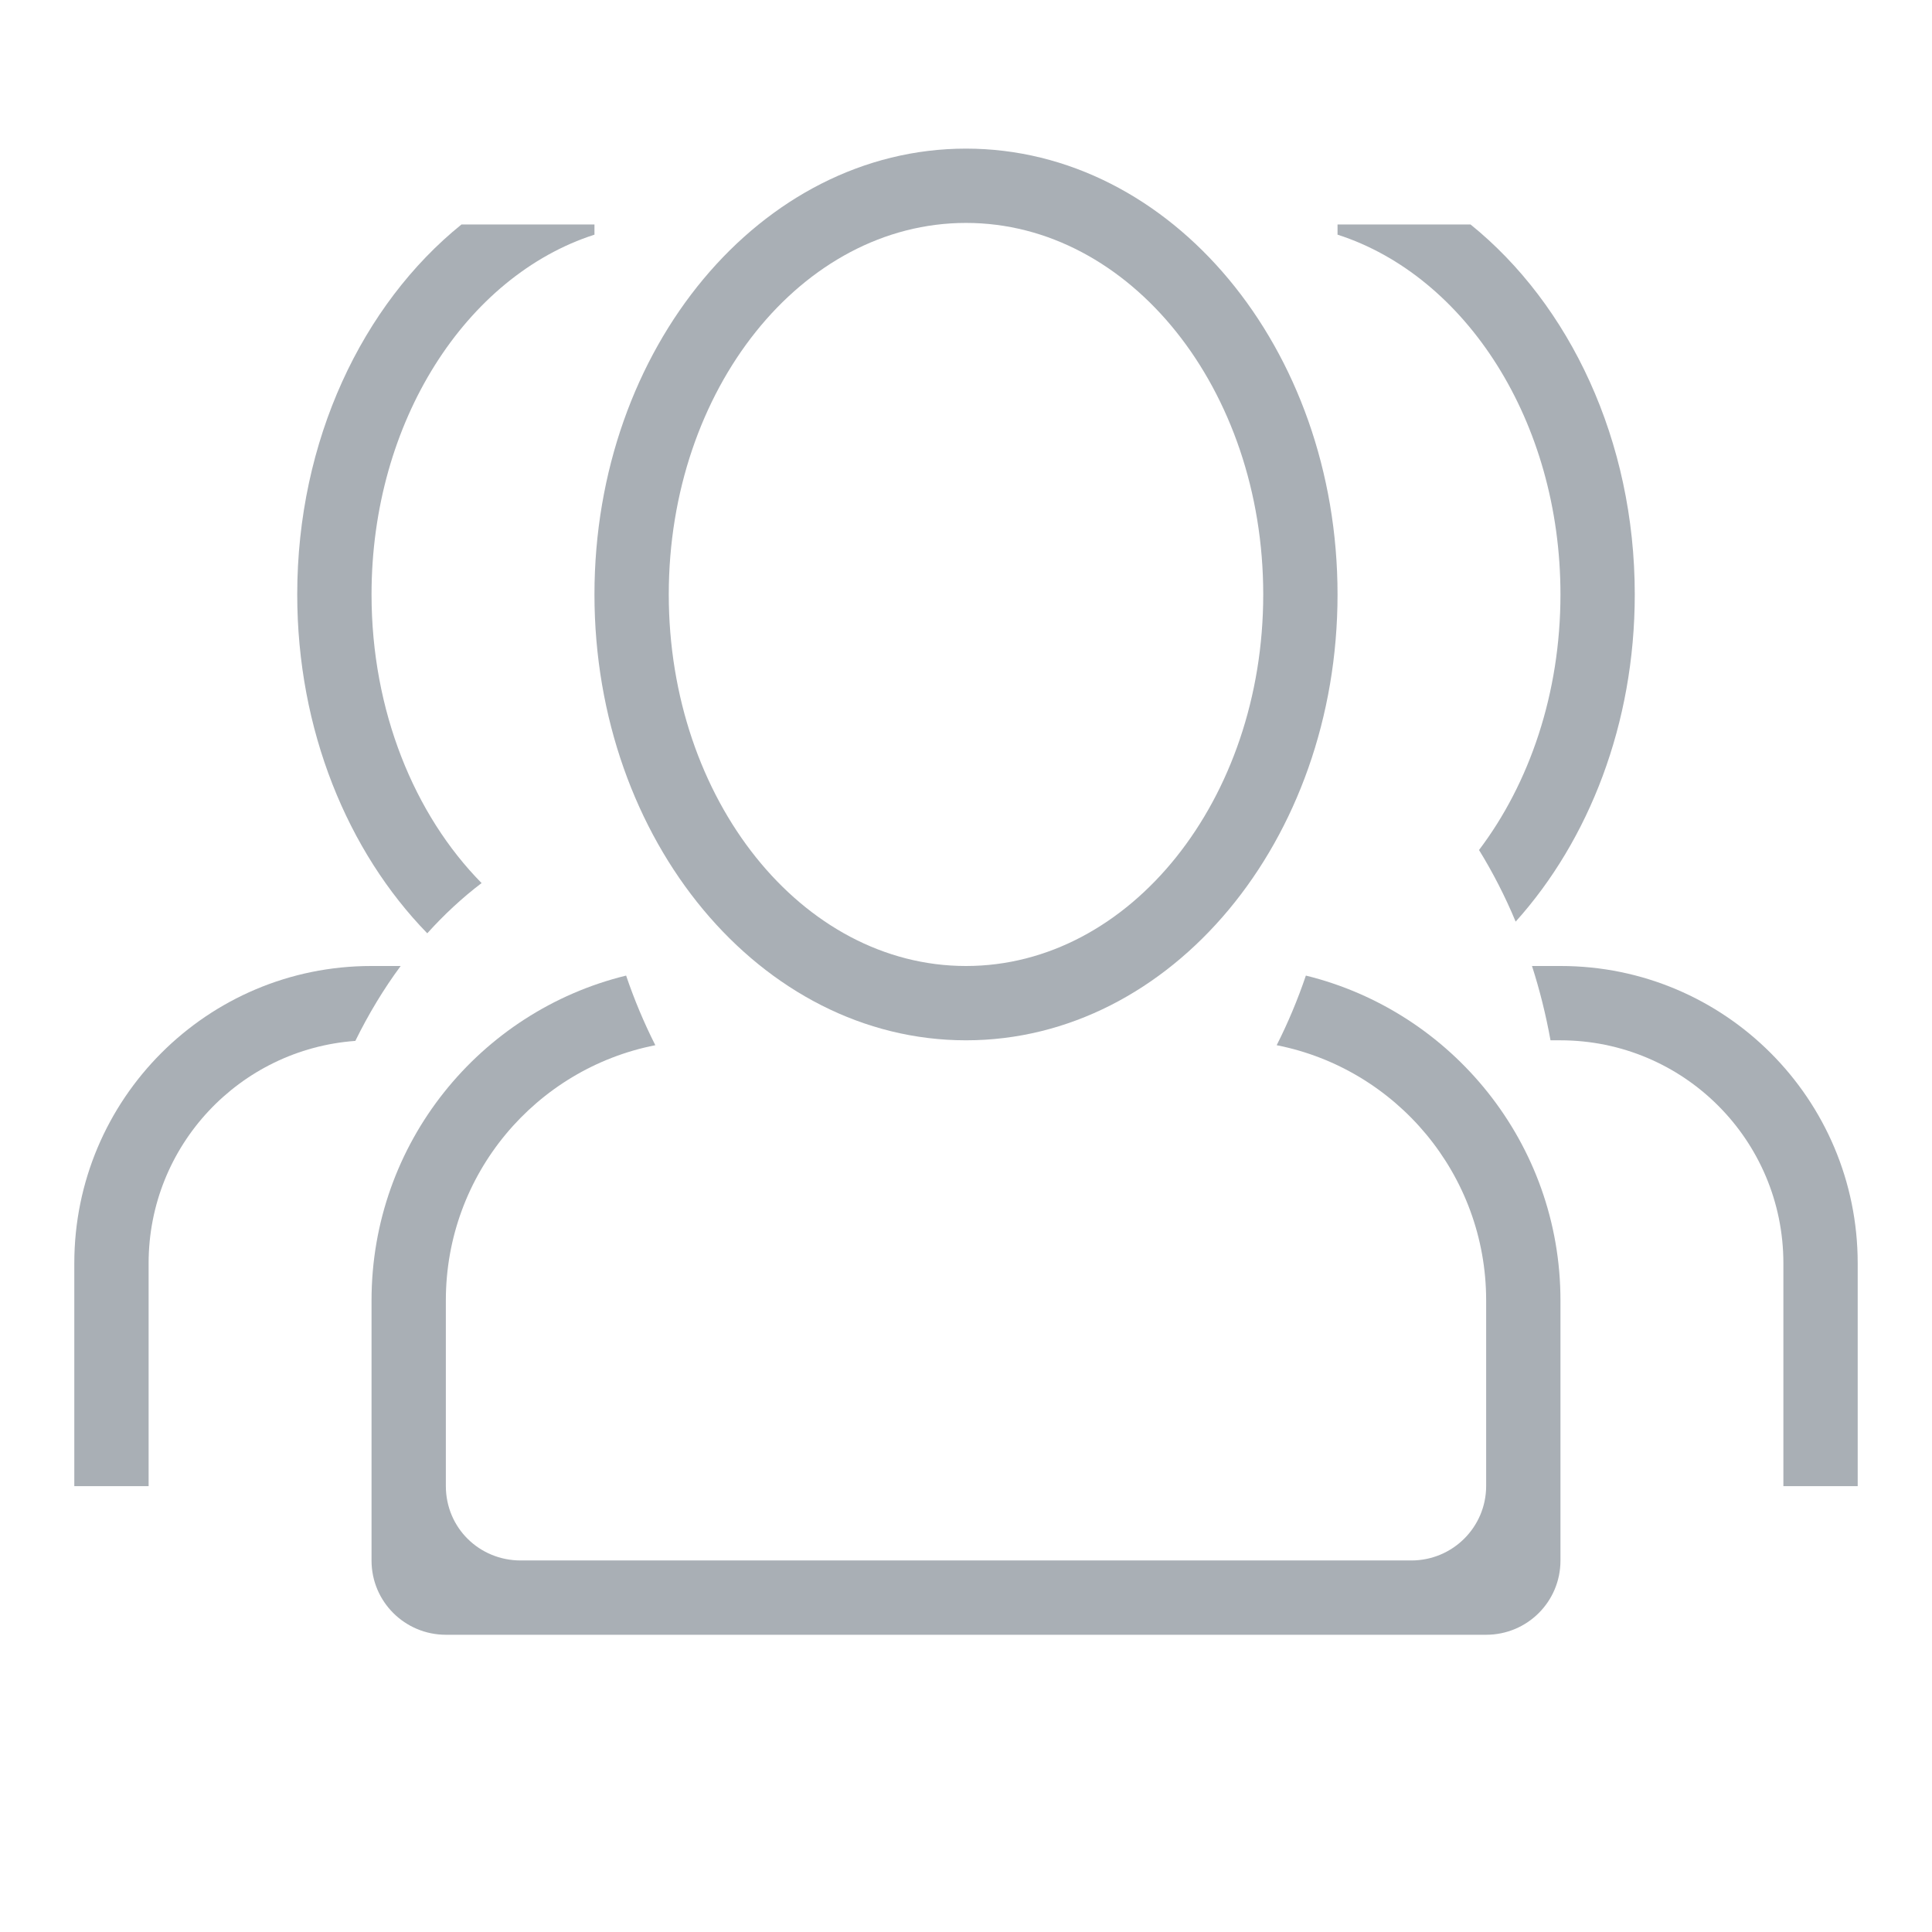
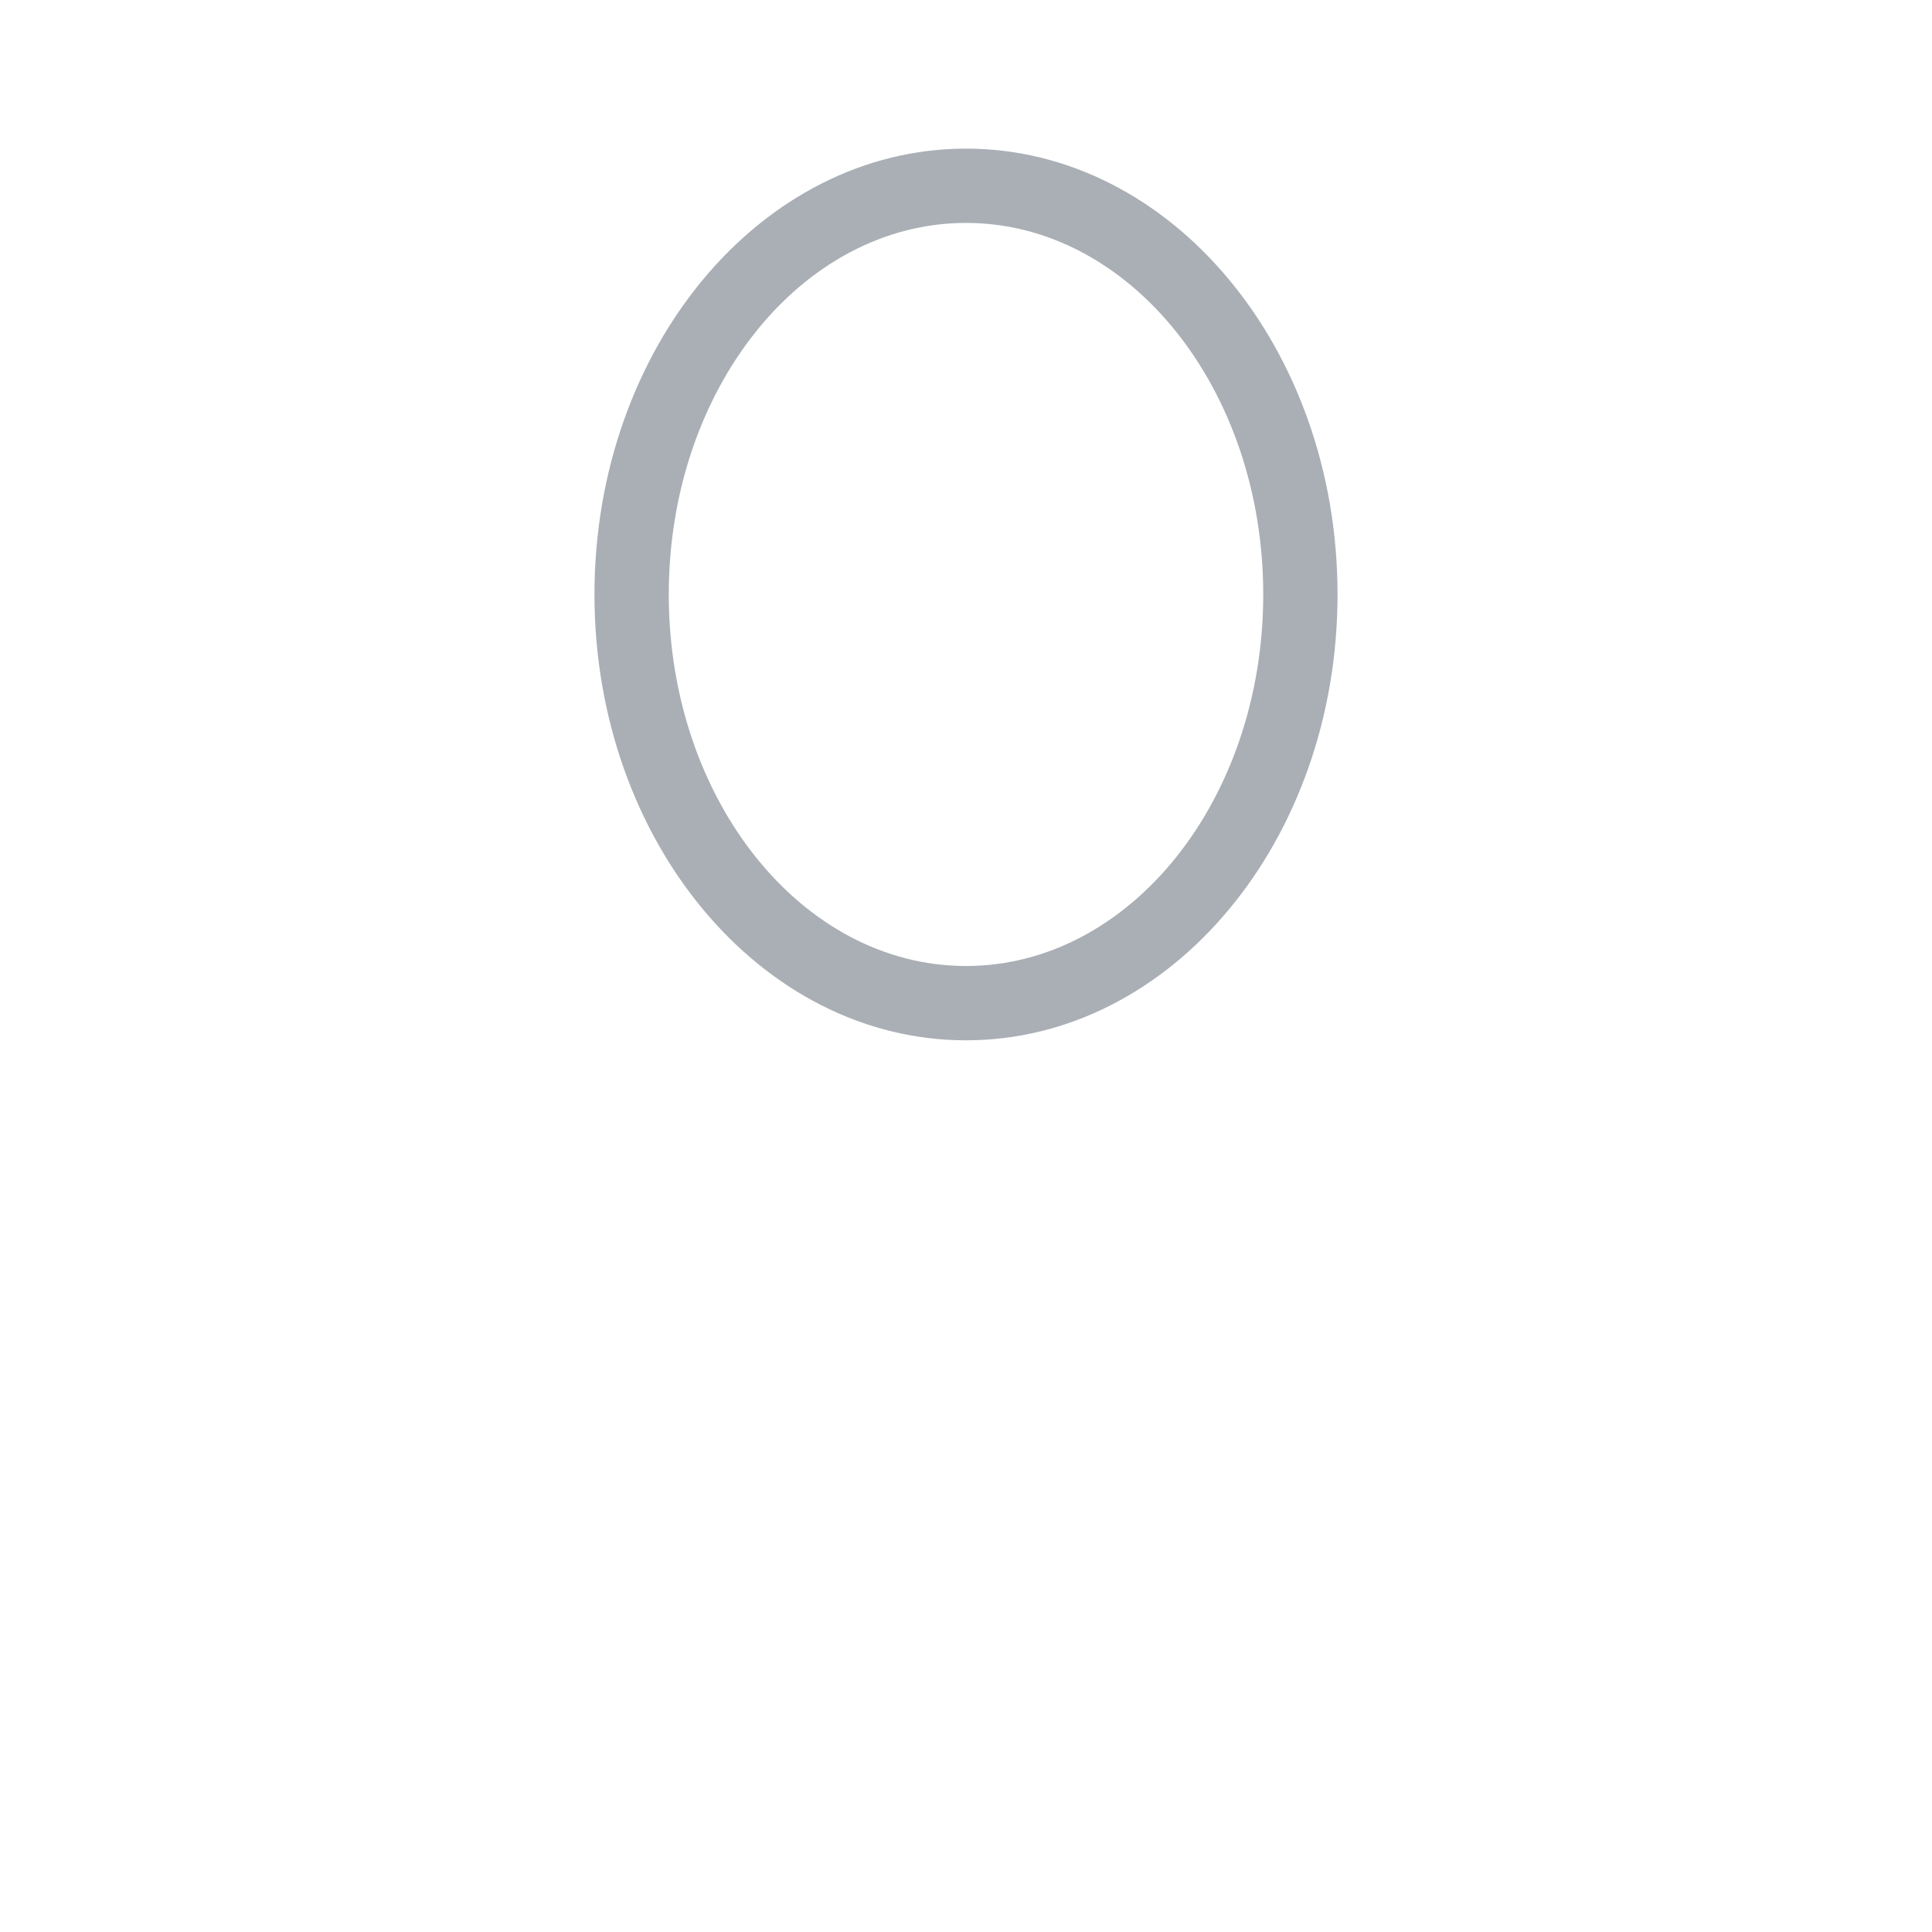
<svg xmlns="http://www.w3.org/2000/svg" width="26px" height="26px" viewBox="0 0 26 26" version="1.1">
  <title>offer_people</title>
  <desc>Created with Sketch.</desc>
  <defs />
  <g id="UI-Кит" stroke="none" stroke-width="1" fill="none" fill-rule="evenodd">
    <g id="Иконки-для-офферов" transform="translate(-531, -2549)">
-       <rect fill="#FFFFFF" x="0" y="0" width="1401" height="2733" />
      <g id="Group-11" transform="translate(532, 2551)" fill="#A9AFB5">
        <path d="M12,12 C9.239,12 7,9.314 7,6 C7,2.686 9.239,0 12,0 C14.761,0 17,2.686 17,6 C17,9.314 14.761,12 12,12 Z M12,11 C14.209,11 16,8.761 16,6 C16,3.239 14.209,1 12,1 C9.791,1 8,3.239 8,6 C8,8.761 9.791,11 12,11 Z" id="Combined-Shape" />
-         <path d="M7.426,11.129 C7.537,11.456 7.669,11.769 7.819,12.066 C6.212,12.382 5,13.799 5,15.5 L5,17.997 C5,18.562 5.451,19 6.007,19 L17.993,19 C18.55,19 19,18.551 19,17.997 L19,15.5 C19,13.803 17.788,12.382 16.181,12.066 C16.331,11.77 16.463,11.456 16.574,11.129 C18.541,11.612 20,13.389 20,15.5 L20,19.002 C20,19.553 19.555,20 18.999,20 L5.001,20 C4.448,20 4,19.554 4,19.002 L4,15.5 C4,13.384 5.457,11.61 7.426,11.129 Z" id="Combined-Shape" />
-         <path d="M5.21,1.021 L7,1.021 L7,1.158 C5.275,1.713 4,3.67 4,6 C4,7.568 4.577,8.967 5.481,9.884 C5.222,10.081 4.977,10.308 4.75,10.56 C3.679,9.46 3,7.825 3,6 C3,3.926 3.877,2.098 5.21,1.021 Z M4.98801001e-12,18 L4.98801001e-12,15 C4.98801001e-12,12.791 1.789,11 3.996,11 L4.392,11 C4.164,11.308 3.96,11.646 3.782,12.008 C2.225,12.121 1,13.417 1,15 L1,18 L4.98801001e-12,18 Z" id="Combined-Shape" />
-         <path d="M22.21,1.021 L24,1.021 L24,1.158 C22.275,1.713 21,3.67 21,6 C21,7.332 21.417,8.542 22.096,9.439 C21.911,9.739 21.745,10.062 21.603,10.403 C20.617,9.307 20,7.74 20,6 C20,3.926 20.877,2.098 22.21,1.021 Z M17,18 L17,15 C17,12.791 18.789,11 20.996,11 L21.383,11 C21.28,11.321 21.196,11.655 21.134,12 L21.003,12 C19.342,12 18,13.343 18,15 L18,18 L17,18 Z" id="Combined-Shape" transform="translate(20.5, 9.51) scale(-1, 1) translate(-20.5, -9.51) " />
      </g>
    </g>
  </g>
</svg>